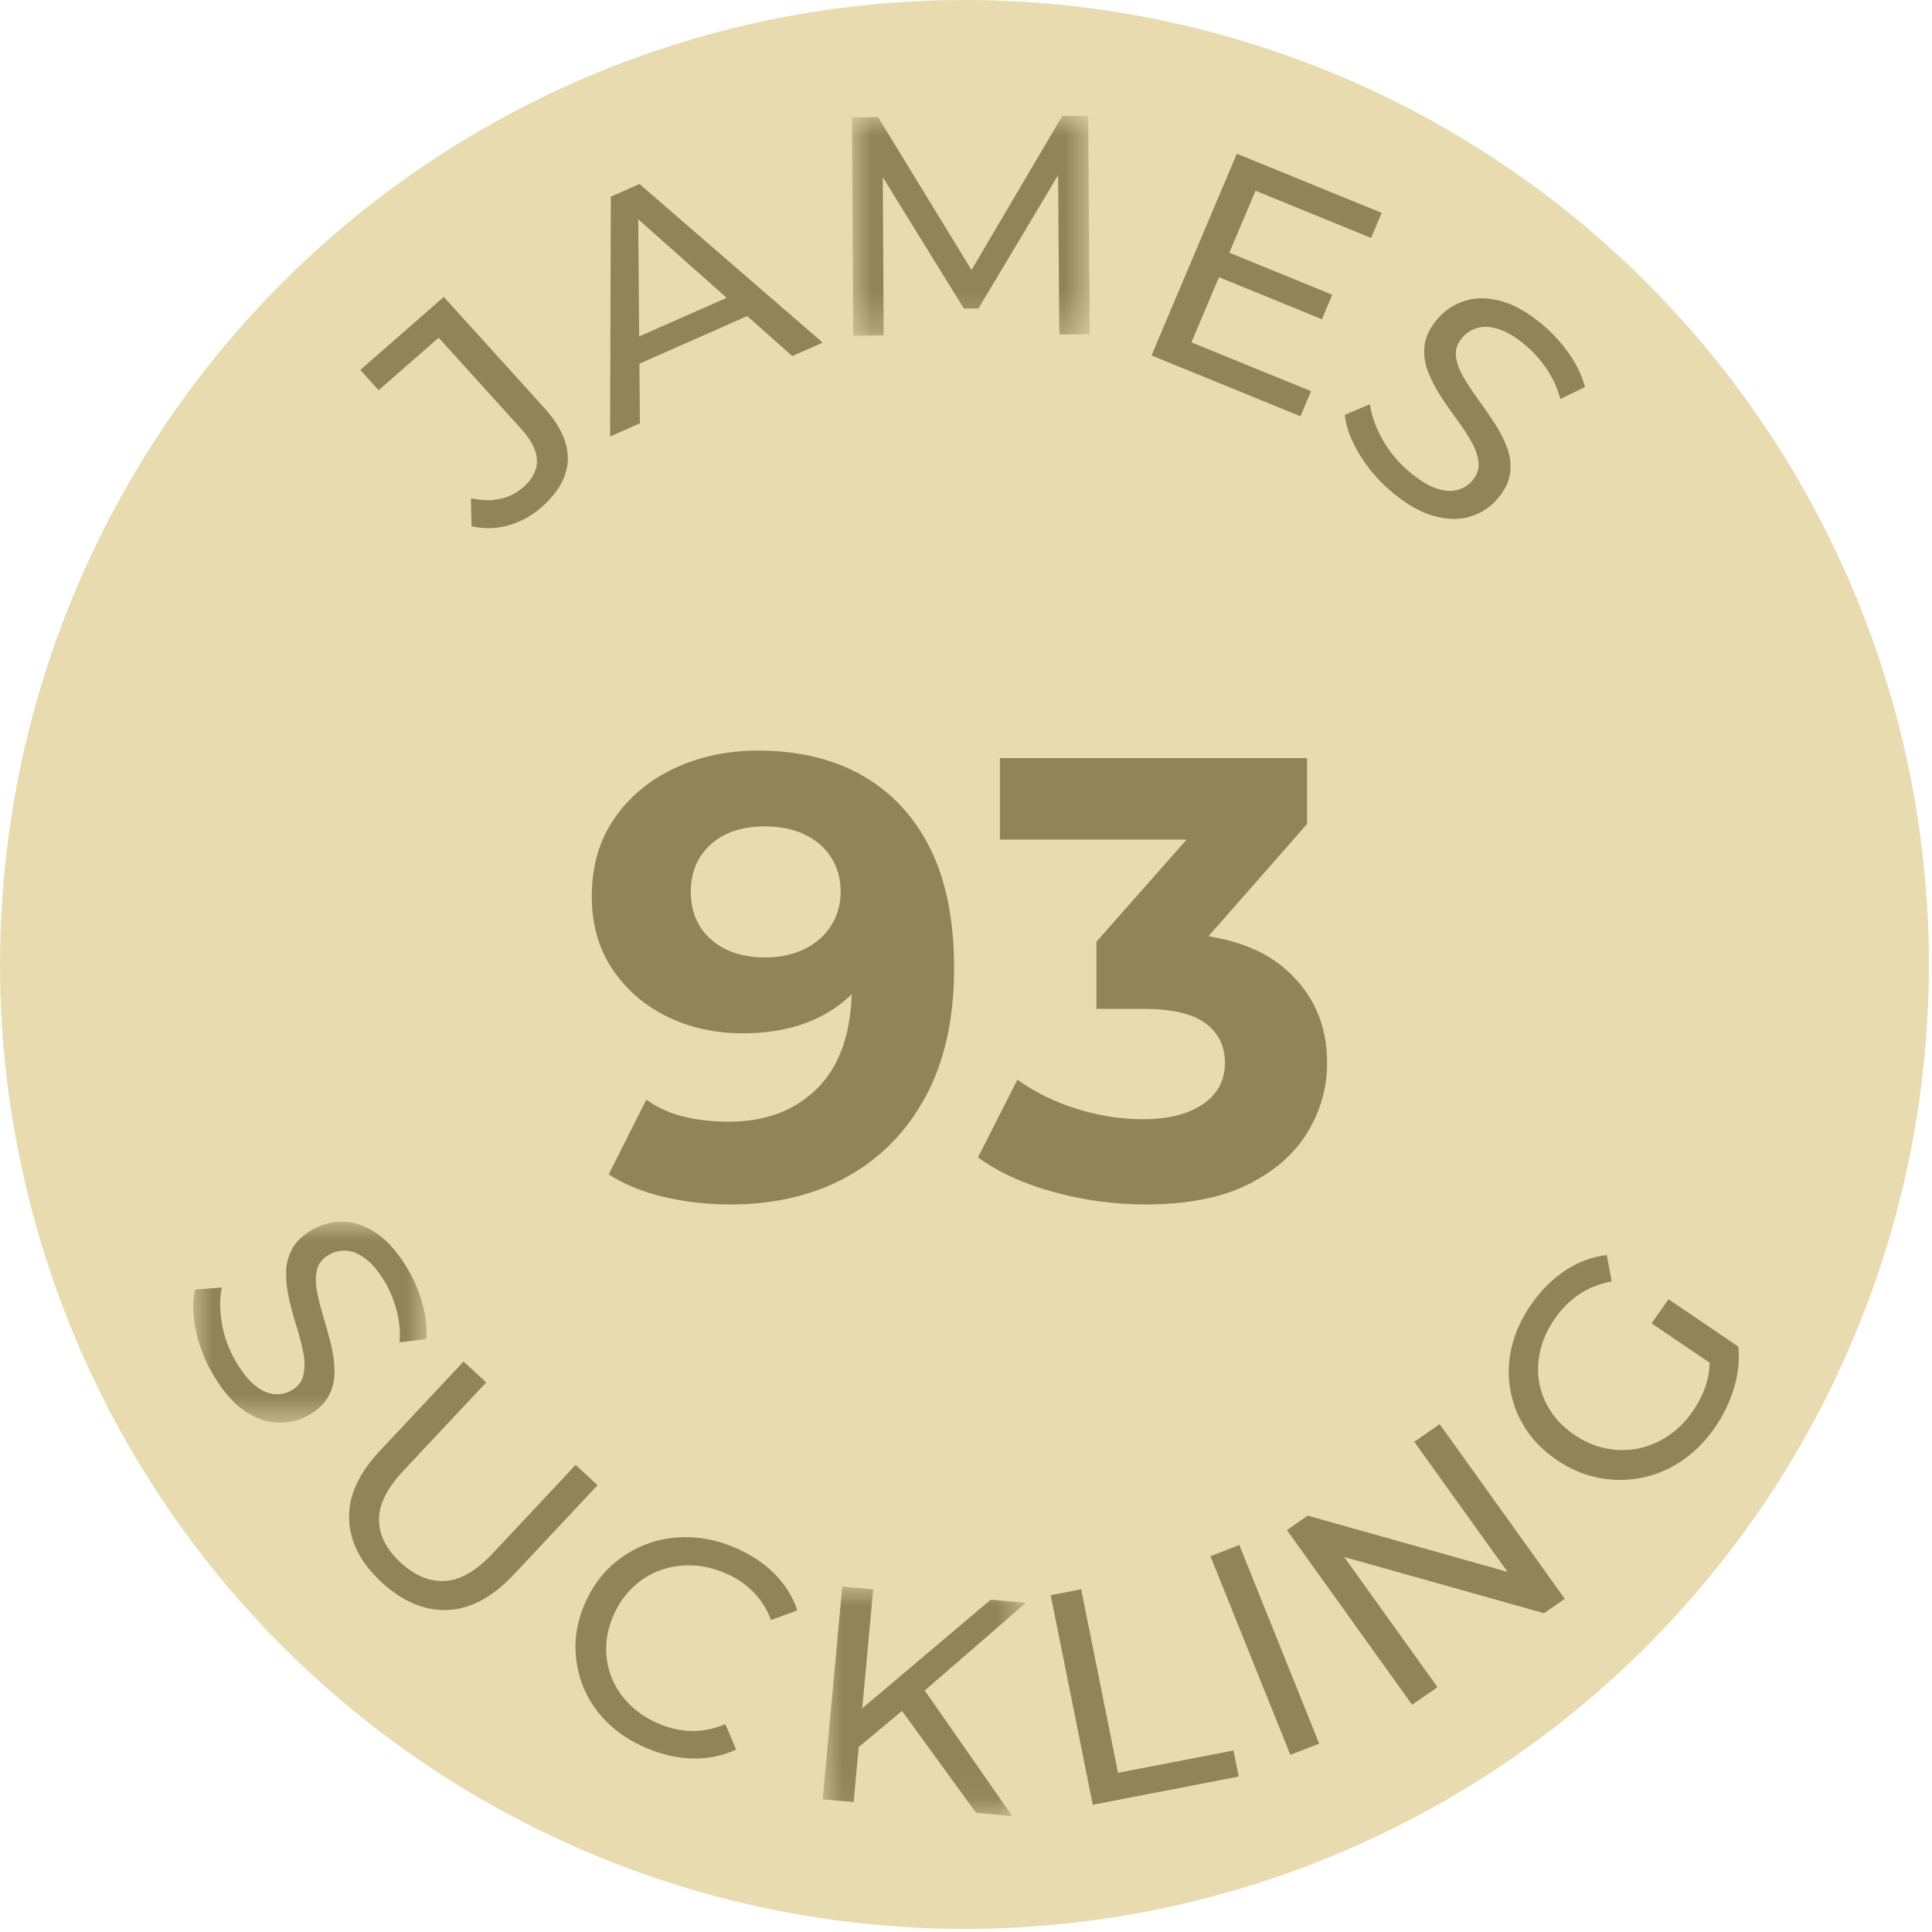
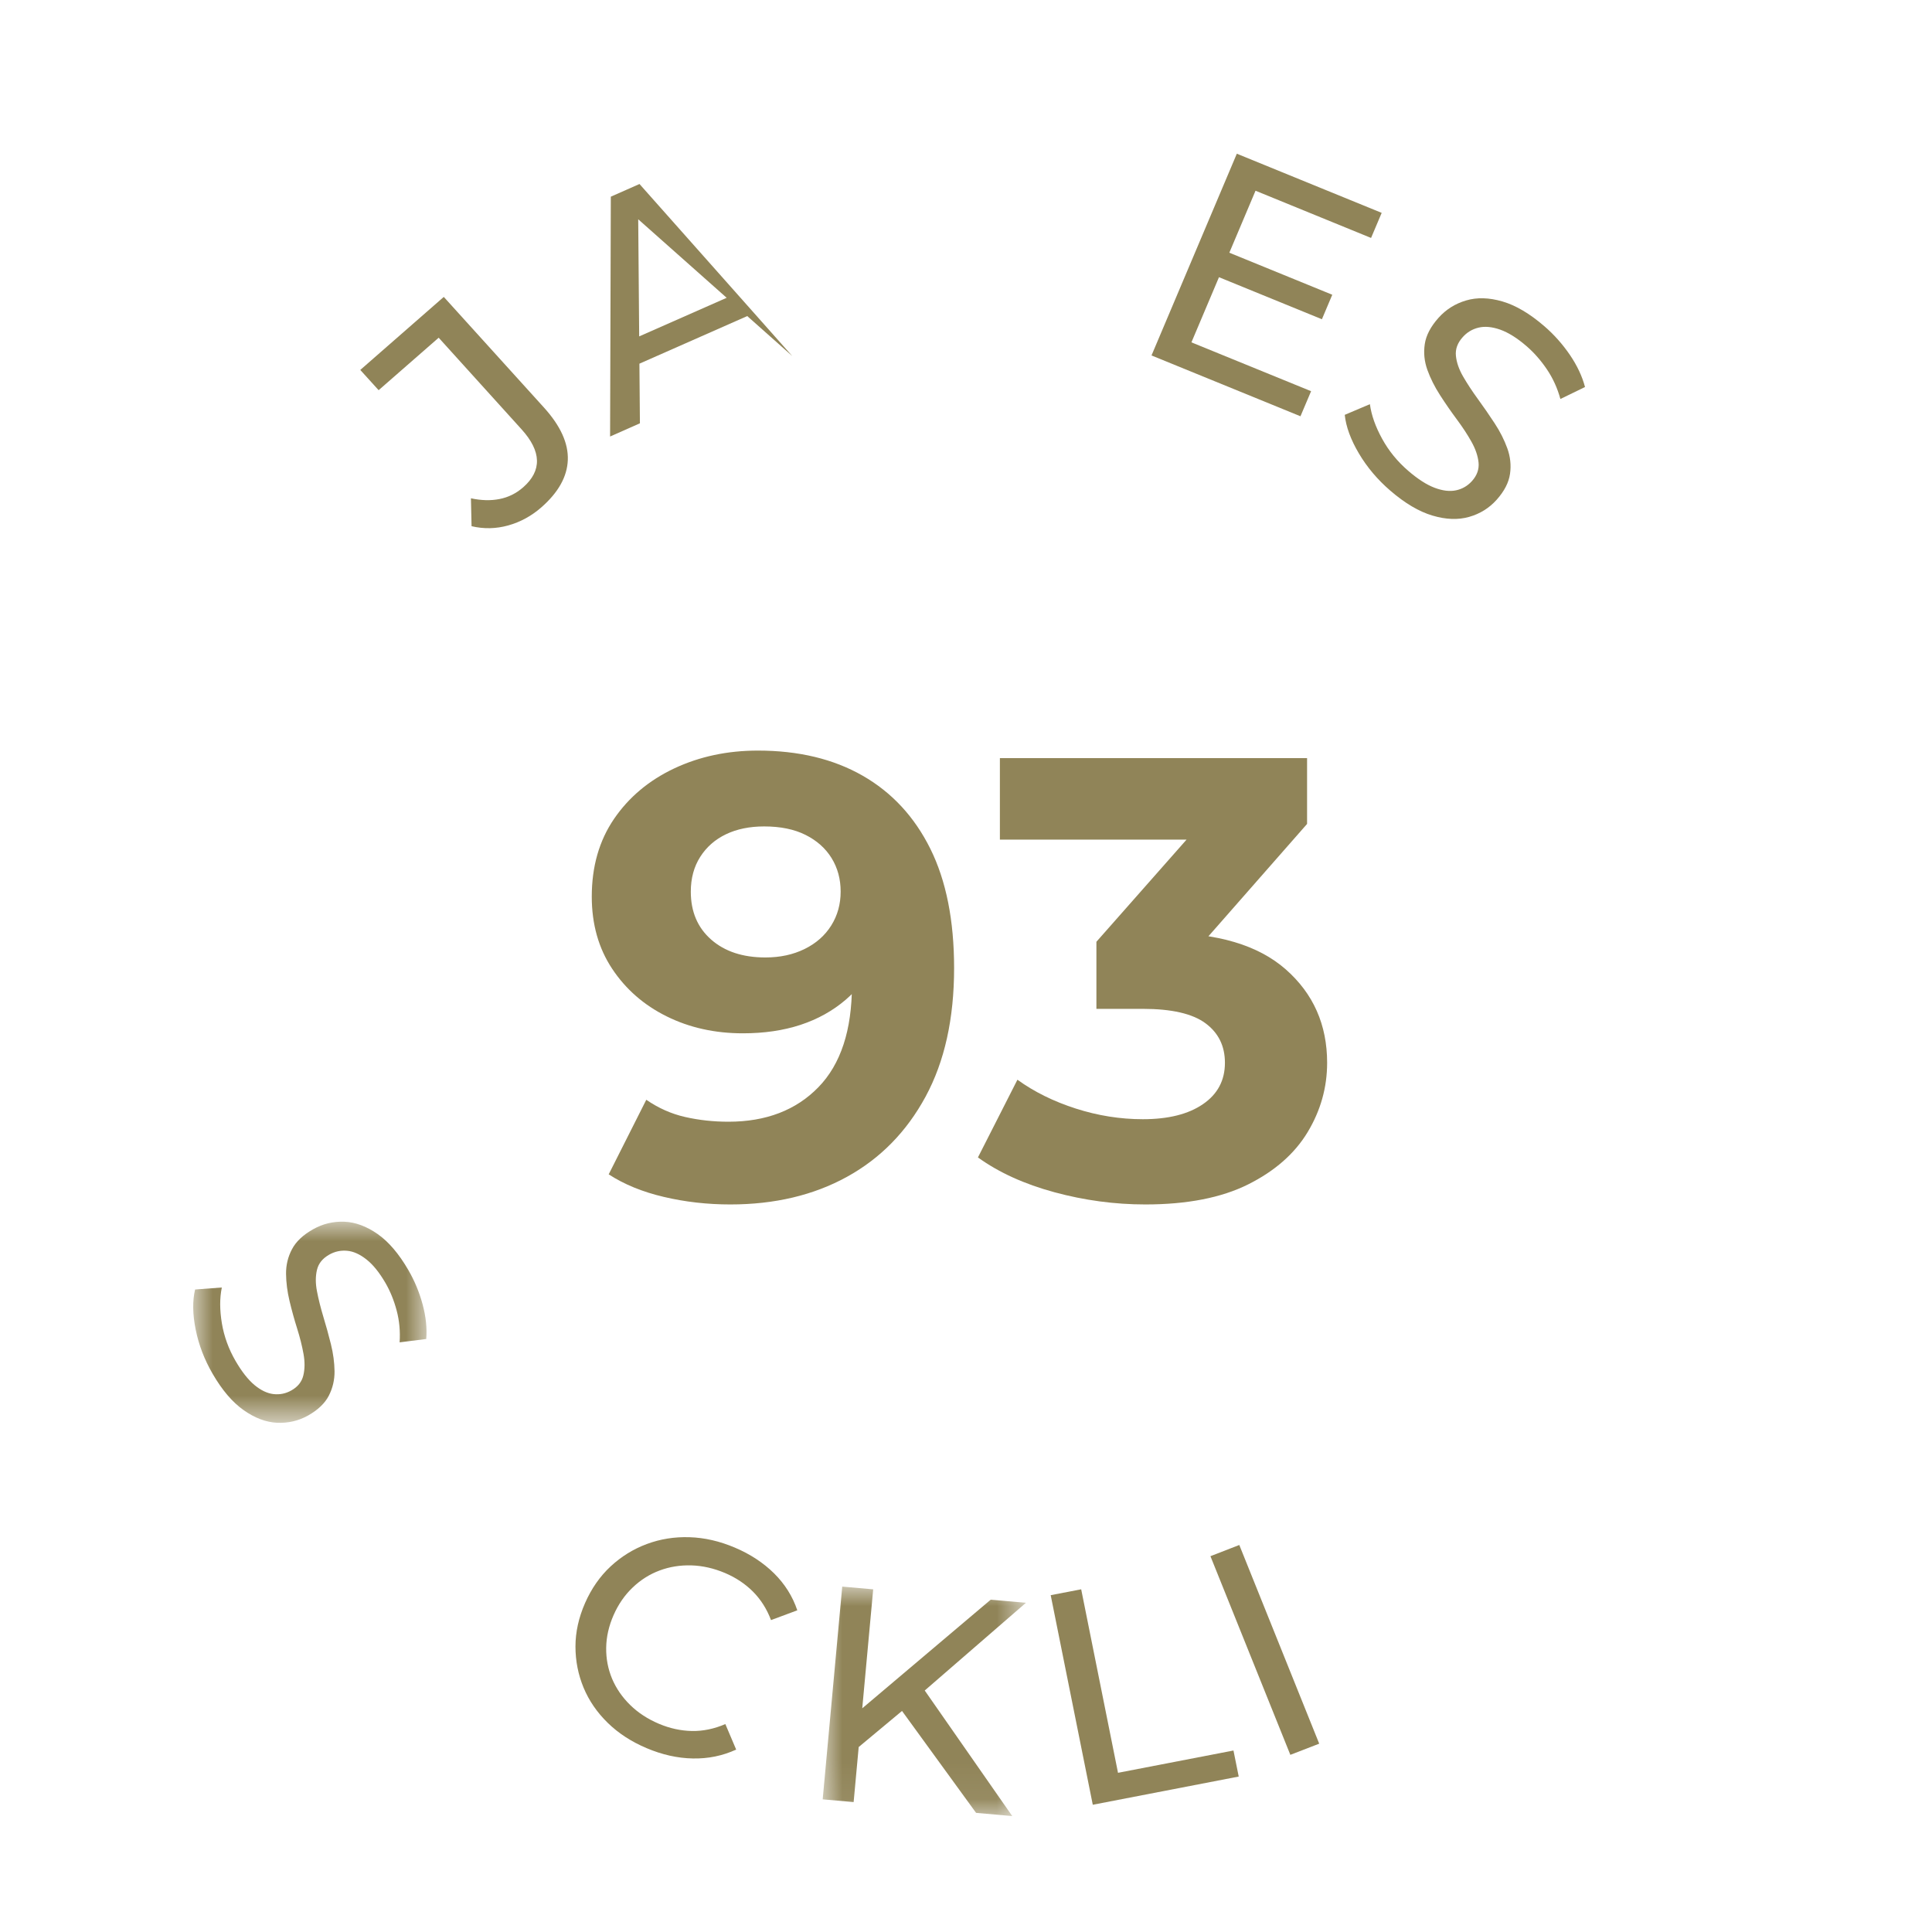
<svg xmlns="http://www.w3.org/2000/svg" xmlns:xlink="http://www.w3.org/1999/xlink" width="50px" height="50px" viewBox="0 0 50 50" version="1.1">
  <title>Enzo_Medaille_James_Suckling_93</title>
  <defs>
    <polygon id="path-1" points="0 0 6.153 0 6.153 5.686 0 5.686" />
    <polygon id="path-3" points="0 0 6.038 0 6.038 5.205 0 5.205" />
    <polygon id="path-5" points="0 0 5.26 0 5.26 5.939 0 5.939" />
  </defs>
  <g id="Enzo_Medaille_James_Suckling_93" stroke="none" stroke-width="1" fill="none" fill-rule="evenodd">
    <g id="Group" fill="#E9DBB0">
-       <circle id="Oval" cx="24.96" cy="24.96" r="24.96" />
-     </g>
+       </g>
    <g id="Group-30" transform="translate(5, 3)">
      <path d="M6.353,5.74 L8.499,8.112 C9.016,8.683 9.029,9.183 8.538,9.613 C8.358,9.77 8.154,9.871 7.926,9.915 C7.699,9.96 7.453,9.953 7.188,9.896 L7.204,10.618 C7.521,10.693 7.838,10.686 8.154,10.598 C8.47,10.509 8.754,10.354 9.008,10.132 C9.45,9.745 9.679,9.336 9.695,8.904 C9.711,8.472 9.506,8.021 9.08,7.55 L6.485,4.684 L4.324,6.574 L4.799,7.098 L6.353,5.74 Z" id="Fill-1" fill="#908458" />
-       <path d="M13.806,4.707 L11.542,5.706 L11.517,2.675 L13.806,4.707 Z M11.548,6.412 L14.339,5.18 L15.504,6.215 L16.291,5.867 L11.55,1.762 L10.808,2.09 L10.789,8.297 L11.561,7.955 L11.548,6.412 Z" id="Fill-3" fill="#908458" />
+       <path d="M13.806,4.707 L11.542,5.706 L11.517,2.675 L13.806,4.707 Z M11.548,6.412 L14.339,5.18 L15.504,6.215 L11.55,1.762 L10.808,2.09 L10.789,8.297 L11.561,7.955 L11.548,6.412 Z" id="Fill-3" fill="#908458" />
      <g id="Group-7" transform="translate(17.049, 0)">
        <mask id="mask-2" fill="white">
          <use xlink:href="#path-1" />
        </mask>
        <g id="Clip-6" />
-         <polygon id="Fill-5" fill="#908458" mask="url(#mask-2)" points="0.82 5.682 0.797 1.585 2.895 4.985 3.273 4.983 5.334 1.535 5.365 5.658 6.153 5.654 6.114 -1.79495129e-05 5.441 0.003 3.094 3.987 0.674 0.029 0 0.032 0.031 5.686" />
      </g>
      <polygon id="Fill-8" fill="#908458" points="28.931 7.124 25.834 5.86 26.547 4.174 29.211 5.262 29.479 4.628 26.815 3.54 27.493 1.936 30.483 3.158 30.758 2.509 27.009 0.978 24.801 6.199 28.656 7.773" />
      <path d="M29.802,7.736 C29.834,8.044 29.956,8.376 30.168,8.735 C30.38,9.093 30.651,9.414 30.981,9.698 C31.36,10.025 31.724,10.24 32.072,10.343 C32.421,10.447 32.737,10.458 33.021,10.377 C33.305,10.296 33.542,10.148 33.734,9.933 C33.932,9.711 34.047,9.488 34.079,9.264 C34.111,9.041 34.088,8.82 34.009,8.602 C33.93,8.384 33.821,8.167 33.68,7.953 C33.54,7.739 33.396,7.531 33.249,7.329 C33.101,7.126 32.974,6.932 32.866,6.746 C32.759,6.561 32.696,6.382 32.679,6.209 C32.661,6.036 32.72,5.875 32.854,5.726 C32.965,5.6 33.103,5.518 33.265,5.479 C33.427,5.44 33.614,5.457 33.825,5.531 C34.035,5.606 34.262,5.747 34.505,5.957 C34.699,6.124 34.874,6.323 35.032,6.556 C35.189,6.788 35.306,7.045 35.383,7.326 L36.02,7.016 C35.947,6.738 35.816,6.46 35.627,6.182 C35.437,5.905 35.217,5.657 34.966,5.441 C34.587,5.114 34.225,4.901 33.881,4.801 C33.536,4.701 33.223,4.692 32.942,4.776 C32.66,4.859 32.421,5.009 32.226,5.228 C32.024,5.455 31.906,5.681 31.873,5.906 C31.839,6.132 31.862,6.353 31.94,6.572 C32.019,6.79 32.127,7.007 32.266,7.223 C32.405,7.439 32.549,7.647 32.698,7.848 C32.847,8.048 32.975,8.242 33.08,8.43 C33.186,8.618 33.247,8.798 33.265,8.97 C33.282,9.143 33.226,9.302 33.096,9.448 C32.984,9.573 32.846,9.654 32.684,9.689 C32.521,9.724 32.336,9.702 32.129,9.624 C31.922,9.546 31.693,9.399 31.442,9.182 C31.166,8.944 30.941,8.669 30.769,8.355 C30.597,8.042 30.491,7.744 30.453,7.46 L29.802,7.736 Z" id="Fill-10" fill="#908458" />
      <g id="Group-14" transform="translate(0, 28.617)">
        <mask id="mask-4" fill="white">
          <use xlink:href="#path-3" />
        </mask>
        <g id="Clip-13" />
        <path d="M4.974,1.583 C5.099,1.798 5.196,2.037 5.266,2.301 C5.336,2.565 5.361,2.839 5.342,3.123 L6.031,3.036 C6.054,2.757 6.023,2.459 5.938,2.143 C5.853,1.827 5.729,1.529 5.567,1.25 C5.323,0.83 5.058,0.519 4.772,0.319 C4.485,0.119 4.199,0.013 3.912,0.001 C3.624,-0.01 3.355,0.054 3.104,0.196 C2.843,0.342 2.661,0.514 2.557,0.712 C2.452,0.909 2.401,1.122 2.403,1.348 C2.405,1.574 2.435,1.809 2.493,2.052 C2.551,2.295 2.617,2.533 2.69,2.765 C2.763,2.997 2.818,3.216 2.855,3.423 C2.892,3.629 2.89,3.815 2.85,3.98 C2.81,4.145 2.707,4.274 2.539,4.368 C2.395,4.449 2.242,4.48 2.08,4.462 C1.918,4.444 1.754,4.366 1.588,4.229 C1.422,4.091 1.258,3.883 1.096,3.604 C0.918,3.298 0.8,2.973 0.742,2.63 C0.685,2.286 0.684,1.977 0.741,1.703 L0.049,1.755 C-0.021,2.049 -0.016,2.395 0.064,2.792 C0.144,3.19 0.29,3.571 0.503,3.937 C0.747,4.358 1.013,4.671 1.302,4.875 C1.591,5.08 1.88,5.19 2.169,5.204 C2.457,5.217 2.725,5.155 2.972,5.017 C3.227,4.873 3.406,4.703 3.508,4.507 C3.609,4.31 3.66,4.099 3.658,3.872 C3.655,3.646 3.624,3.412 3.564,3.17 C3.504,2.928 3.438,2.69 3.367,2.457 C3.297,2.224 3.242,2.005 3.203,1.8 C3.163,1.594 3.164,1.409 3.204,1.244 C3.244,1.079 3.35,0.949 3.522,0.852 C3.666,0.771 3.82,0.738 3.982,0.753 C4.145,0.767 4.312,0.842 4.483,0.977 C4.654,1.111 4.817,1.314 4.974,1.583" id="Fill-12" fill="#908458" mask="url(#mask-4)" />
      </g>
-       <path d="M9.897,34.912 L7.751,37.201 C7.327,37.654 6.916,37.892 6.519,37.915 C6.121,37.939 5.737,37.78 5.366,37.437 C4.999,37.099 4.813,36.732 4.808,36.337 C4.803,35.942 5.013,35.519 5.437,35.065 L7.583,32.777 L6.997,32.237 L4.83,34.548 C4.278,35.137 4.013,35.726 4.035,36.317 C4.056,36.908 4.337,37.452 4.876,37.949 C5.419,38.45 5.987,38.689 6.58,38.666 C7.173,38.643 7.746,38.337 8.298,37.748 L10.465,35.436 L9.897,34.912 Z" id="Fill-15" fill="#908458" />
      <path d="M14.018,37.052 C13.625,36.885 13.234,36.795 12.846,36.783 C12.458,36.77 12.089,36.829 11.74,36.959 C11.391,37.089 11.079,37.282 10.803,37.538 C10.528,37.794 10.307,38.11 10.141,38.487 C9.976,38.864 9.893,39.239 9.893,39.612 C9.893,39.984 9.963,40.339 10.103,40.677 C10.244,41.015 10.452,41.318 10.728,41.587 C11.003,41.856 11.338,42.074 11.732,42.241 C12.135,42.412 12.535,42.502 12.931,42.509 C13.327,42.517 13.701,42.44 14.052,42.279 L13.772,41.619 C13.484,41.743 13.196,41.803 12.906,41.798 C12.617,41.792 12.332,41.73 12.052,41.611 C11.762,41.488 11.513,41.326 11.308,41.124 C11.102,40.922 10.946,40.695 10.84,40.444 C10.735,40.192 10.684,39.926 10.688,39.644 C10.692,39.362 10.756,39.08 10.879,38.8 C11.002,38.52 11.167,38.281 11.373,38.085 C11.579,37.888 11.811,37.741 12.069,37.645 C12.327,37.548 12.602,37.504 12.893,37.512 C13.184,37.521 13.474,37.587 13.765,37.71 C14.045,37.829 14.286,37.99 14.489,38.193 C14.691,38.397 14.846,38.642 14.954,38.928 L15.634,38.675 C15.513,38.314 15.312,37.995 15.034,37.719 C14.755,37.444 14.417,37.221 14.018,37.052" id="Fill-17" fill="#908458" />
      <g id="Group-21" transform="translate(16.291, 38.061)">
        <mask id="mask-6" fill="white">
          <use xlink:href="#path-5" />
        </mask>
        <g id="Clip-20" />
        <polygon id="Fill-19" fill="#908458" mask="url(#mask-6)" points="4.348 0.339 1.024 3.15 1.307 0.071 0.506 0 0 5.506 0.801 5.577 0.932 4.152 2.053 3.218 3.97 5.856 4.906 5.939 2.641 2.689 5.26 0.419" />
      </g>
      <polygon id="Fill-22" fill="#908458" points="23.934 42.88 22.981 38.131 22.192 38.283 23.281 43.707 27.058 42.977 26.922 42.303" />
      <polygon id="Fill-24" fill="#908458" points="26.326 37.274 28.394 42.415 29.141 42.126 27.073 36.984" />
-       <polygon id="Fill-26" fill="#908458" points="31.601 34.313 34.015 37.68 28.844 36.225 28.305 36.598 31.545 41.118 32.202 40.663 29.787 37.295 34.959 38.75 35.497 38.377 32.258 33.857" />
-       <path d="M39.987,31.85 L38.182,30.624 L37.743,31.248 L39.247,32.269 C39.242,32.439 39.22,32.604 39.174,32.762 C39.094,33.037 38.969,33.296 38.798,33.538 C38.615,33.798 38.402,34.008 38.158,34.169 C37.914,34.33 37.655,34.437 37.38,34.49 C37.104,34.543 36.826,34.54 36.546,34.481 C36.265,34.421 35.999,34.306 35.748,34.135 C35.492,33.962 35.286,33.757 35.131,33.52 C34.975,33.283 34.875,33.03 34.831,32.759 C34.786,32.49 34.799,32.213 34.868,31.93 C34.937,31.648 35.063,31.376 35.246,31.117 C35.425,30.861 35.635,30.653 35.875,30.493 C36.115,30.333 36.393,30.222 36.71,30.162 L36.583,29.481 C36.199,29.527 35.842,29.659 35.513,29.877 C35.183,30.095 34.892,30.384 34.639,30.743 C34.389,31.098 34.218,31.462 34.128,31.836 C34.037,32.21 34.022,32.578 34.082,32.942 C34.141,33.306 34.272,33.645 34.473,33.961 C34.674,34.277 34.946,34.552 35.29,34.785 C35.634,35.018 35.992,35.172 36.364,35.245 C36.735,35.319 37.105,35.32 37.471,35.248 C37.837,35.177 38.182,35.034 38.507,34.819 C38.831,34.604 39.116,34.321 39.363,33.97 C39.589,33.65 39.758,33.306 39.871,32.938 C39.984,32.569 40.023,32.207 39.987,31.85" id="Fill-28" fill="#908458" />
    </g>
    <g id="93-copy-6" transform="translate(15.315, 19.425)" fill="#908458" fill-rule="nonzero">
      <path d="M4.299,0 C5.349,0 6.252,0.216 7.009,0.649 C7.766,1.082 8.35,1.712 8.761,2.539 C9.172,3.366 9.377,4.397 9.377,5.63 C9.377,6.938 9.131,8.047 8.639,8.956 C8.147,9.864 7.468,10.556 6.603,11.032 C5.738,11.508 4.732,11.746 3.586,11.746 C2.991,11.746 2.417,11.681 1.866,11.551 C1.314,11.422 0.838,11.227 0.438,10.967 L1.411,9.037 C1.725,9.253 2.06,9.402 2.417,9.483 C2.774,9.564 3.147,9.605 3.537,9.605 C4.51,9.605 5.286,9.307 5.865,8.712 C6.444,8.117 6.733,7.236 6.733,6.068 C6.733,5.873 6.728,5.657 6.717,5.419 C6.706,5.181 6.679,4.943 6.636,4.705 L7.349,5.386 C7.166,5.808 6.906,6.162 6.571,6.449 C6.235,6.736 5.846,6.952 5.403,7.098 C4.959,7.244 4.462,7.317 3.91,7.317 C3.185,7.317 2.528,7.171 1.939,6.879 C1.349,6.587 0.879,6.176 0.527,5.646 C0.176,5.116 0,4.494 0,3.78 C0,3.001 0.192,2.331 0.576,1.768 C0.96,1.206 1.479,0.771 2.133,0.462 C2.788,0.154 3.51,0 4.299,0 Z M4.462,1.963 C4.083,1.963 3.753,2.031 3.472,2.166 C3.191,2.301 2.969,2.496 2.807,2.75 C2.645,3.004 2.563,3.304 2.563,3.65 C2.563,4.17 2.739,4.583 3.091,4.892 C3.442,5.2 3.91,5.354 4.494,5.354 C4.873,5.354 5.211,5.281 5.508,5.135 C5.805,4.989 6.035,4.786 6.198,4.526 C6.36,4.267 6.441,3.975 6.441,3.65 C6.441,3.326 6.363,3.037 6.206,2.782 C6.049,2.528 5.824,2.328 5.532,2.182 C5.24,2.036 4.883,1.963 4.462,1.963 Z" id="Shape" />
      <path d="M14.326,11.746 C13.536,11.746 12.752,11.641 11.973,11.43 C11.195,11.219 10.535,10.919 9.994,10.529 L11.016,8.518 C11.449,8.831 11.952,9.08 12.525,9.264 C13.098,9.448 13.677,9.54 14.261,9.54 C14.921,9.54 15.44,9.41 15.818,9.15 C16.197,8.891 16.386,8.534 16.386,8.08 C16.386,7.647 16.219,7.306 15.883,7.057 C15.548,6.809 15.007,6.684 14.261,6.684 L13.06,6.684 L13.06,4.948 L16.224,1.363 L16.516,2.304 L10.562,2.304 L10.562,0.195 L18.512,0.195 L18.512,1.898 L15.364,5.484 L14.034,4.721 L14.796,4.721 C16.192,4.721 17.246,5.035 17.96,5.662 C18.674,6.29 19.031,7.095 19.031,8.08 C19.031,8.718 18.863,9.315 18.528,9.872 C18.193,10.429 17.679,10.881 16.987,11.227 C16.294,11.573 15.407,11.746 14.326,11.746 Z" id="Path" />
    </g>
  </g>
</svg>